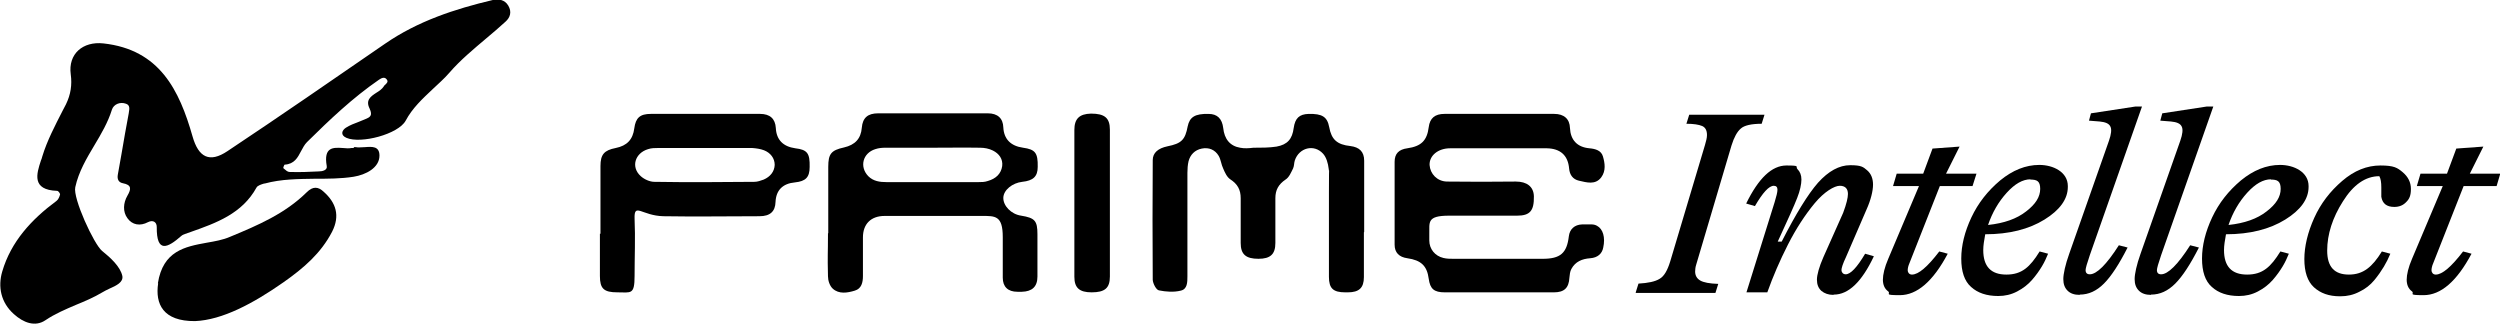
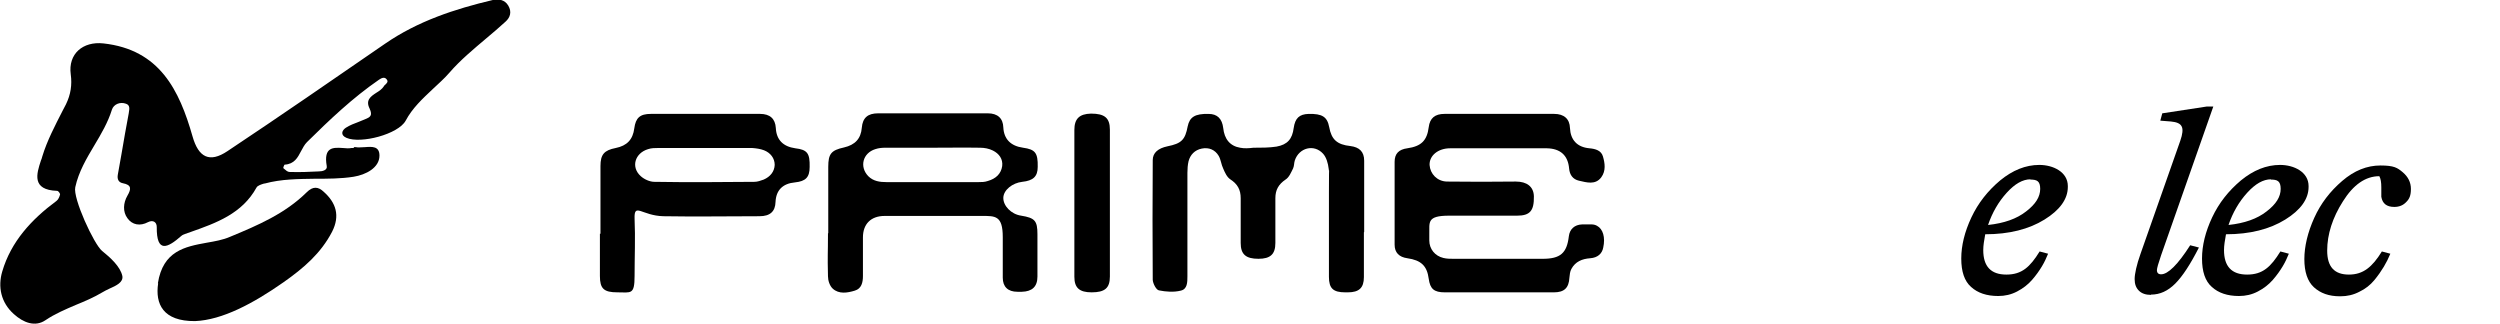
<svg xmlns="http://www.w3.org/2000/svg" id="Layer_1" version="1.1" viewBox="0 0 886.8 115">
  <path d="M293.8,82.8v-23.6c0-4.6,1-5.9,5.6-6.9,3.9-.9,6-3.1,6.3-7,.3-3.5,2.1-5.1,5.8-5.1,13,0,25.9,0,38.9,0,3.5,0,5.4,1.8,5.5,5,.2,4.1,2.6,6.6,7,7.2,4.3.6,5.3,1.8,5.2,6.8,0,3.4-1.6,4.9-5.5,5.3-3.5.4-6.6,2.9-6.7,5.6-.1,2.9,2.8,5.9,6.3,6.4,4.9.8,5.8,1.8,5.8,6.6v15c0,3.6-1.9,5.3-5.5,5.4h-1.6c-3.4,0-5.2-1.8-5.2-5,0-7.7,0-6.7,0-14.4s-2.7-7.5-7.5-7.5c-11.4,0-22.9,0-34.4,0-4.9,0-7.7,2.9-7.7,7.6,0,7.5,0,6.2,0,13.7,0,2.3-.5,4.5-2.9,5.2-2.6.8-5.6,1.3-7.8-.7-1.1-1-1.7-2.9-1.7-4.4-.2-8,0-7.3,0-15.3h0ZM330.7,52.4c-5.5,0-11.1,0-16.6,0-1.2,0-2.4.1-3.6.5-4.5,1.4-5.7,6.3-2.5,9.6,1.8,1.8,4.1,2.1,6.5,2.1,10.8,0,21.7,0,32.5,0,1.1,0,2.3,0,3.4-.4,2.8-.8,4.7-2.5,5.1-5.3.3-2.5-1.1-4.4-3.3-5.5-1.4-.7-3-1-4.6-1-5.6-.1-11.2,0-16.8,0h0Z" />
  <path d="M531.8,103.7h-19.3c-3.8,0-5.2-1.2-5.7-4.8-.6-4.6-2.7-6.6-7.6-7.3-2.9-.4-4.5-2-4.5-4.8,0-12.7,0-16.7,0-29.4,0-2.9,1.5-4.4,4.5-4.8,4.9-.7,7-2.7,7.6-7.5.4-3.2,2.2-4.7,5.6-4.7,13,0,25.9,0,38.9,0,3.5,0,5.5,1.8,5.6,5,.2,4.2,2.5,6.8,6.9,7.2,2.2.2,4.2.8,4.8,2.9.7,2.4,1.1,5.1-.6,7.4-2.1,2.8-5.2,1.8-7.9,1.2-2.2-.5-3.3-2.1-3.5-4.3-.4-4.7-3.1-7.1-7.9-7.2-11.4,0-22.9,0-34.3,0-4.3,0-7.4,2.6-7.3,5.9.2,3.2,2.7,5.8,6.1,5.9,8.2.1,16.3.1,24.5,0,3.9,0,6.3,1.8,6.4,5.2.1,5.2-1.4,6.9-6,6.9-8,0-16.1,0-24.1,0s-6.9,2.4-7,6.6c0,3.6,0-1.5,0,2.2,0,3,2,5.5,5,6.2,1.2.3,2.4.3,3.6.3,10.5,0,21.1,0,31.6,0,6.3,0,8.6-2,9.3-8,.3-2.5,2-4.1,4.7-4.2,1.1,0,2.3,0,3.4,0,.7,0,1.4.2,1.9.5,2.1,1.1,3,4.1,2.2,7.7-.4,2.2-2,3.6-4.6,3.8-2.9.2-5.3,1.2-6.7,3.8-.5.9-.6,2.1-.7,3.1-.2,3.6-1.8,5.2-5.5,5.2-6.5,0-13,0-19.6,0h0Z" />
  <path d="M483.8,82.4v15.9c0,3.8-1.7,5.4-5.7,5.4h-.9c-4.3,0-5.8-1.4-5.8-5.5,0-12.9,0-17,0-29.9s.2-5.7-.1-8.5c-.2-1.8-.8-4-2-5.3-3.2-3.5-8.5-2.1-10,2.4-.3.9-.2,1.9-.6,2.8-.7,1.4-1.4,3.2-2.7,4-2.5,1.7-3.6,3.7-3.6,6.6,0,8.2,0,7.7,0,15.9,0,4-1.8,5.6-6,5.6-4.5,0-6.3-1.6-6.3-5.6,0-8.2,0-7.7,0-15.9,0-3-1.1-5-3.7-6.7-1.2-.8-1.9-2.4-2.5-3.8-.7-1.4-.8-3.1-1.6-4.5-1.3-2.2-3.5-3.1-6-2.6-2.5.5-4.1,2.2-4.7,4.5-.3,1.3-.4,2.7-.4,4.1,0,15.1,0,21.5,0,36.7,0,2.1,0,4.6-2.4,5.1-2.4.6-5.2.4-7.7-.1-1-.2-2.1-2.4-2.2-3.7-.1-17.1-.1-25.5,0-42.5,0-2.6,1.9-4.2,5.2-4.9,5-1,6.3-2.3,7.2-7.1.7-3.3,2.6-4.5,7.4-4.4,3.1,0,4.8,1.7,5.2,5,.4,3.9,2.4,6.4,6,7,1.5.3,3.1.2,4.7,0,2.8,0,5.6,0,8.2-.4,3.9-.7,5.6-2.7,6.1-6.6.5-3.5,2-4.9,5.3-5,4.8-.1,6.6,1,7.3,4.7.8,4.4,2.8,6.2,7.5,6.7,3.2.4,4.9,2,4.9,5.2,0,8.4,0,16.9,0,25.3h0Z" />
  <path d="M213,82.9v-24c0-4.1,1.3-5.6,5.4-6.4,4-.8,6.1-3,6.6-7,.5-3.7,2-5.1,5.9-5.1,12.9,0,25.8,0,38.7,0,3.5,0,5.4,1.7,5.6,5,.2,4.2,2.6,6.6,6.9,7.2,4.3.5,5.2,1.8,5.1,6.6,0,3.7-1.4,5.1-5.2,5.5-4.4.4-6.7,2.8-6.9,6.9-.1,3.4-1.9,5.1-5.7,5.1-11.4,0-22.8.2-34.1,0-7.7-.2-10.4-5-10.2.9.3,6.8,0,13.5,0,20.3s-1.3,5.8-6.1,5.8c-4.8,0-6.2-1.3-6.2-5.8v-15ZM249.9,52.5c-5.5,0-10.9,0-16.4,0-1.2,0-2.4,0-3.6.4-4.7,1.4-6.2,6.4-2.6,9.6,1.2,1.1,3.2,2,4.8,2,11.8.2,23.6.1,35.5,0,1.1,0,2.2-.4,3.3-.8,2.3-1,3.8-2.8,3.9-5.2,0-2.4-1.5-4.3-3.8-5.2-1.3-.5-2.8-.7-4.2-.8-5.6,0-11.2,0-16.8,0h0Z" />
  <path d="M381.1,76.2v-30.1c0-4,1.8-5.7,5.9-5.8,4.8,0,6.7,1.5,6.7,5.7,0,20.3,0,31.8,0,52.1,0,4.1-1.8,5.6-6.5,5.6-4.3,0-6.1-1.6-6.1-5.5,0-10.3,0-11.8,0-22h0Z" />
-   <path d="M580.2,103.8l1-3.2c3.4-.2,5.9-.7,7.5-1.7,1.6-.9,2.8-3,3.8-6.3l12.3-41.2c.4-1.4.7-2.5.7-3.5,0-1.7-.6-2.7-1.7-3.2-1.2-.5-3-.8-5.6-.8l1-3.2h26.7l-1,3.2c-3.7,0-6.2.6-7.4,1.7-1.3,1.1-2.4,3.1-3.3,6l-12.5,42.2c-.3.9-.4,1.8-.4,2.5,0,1.4.6,2.5,1.8,3.2,1.2.7,3.3,1.1,6.4,1.2l-1,3.2h-28.2,0Z" />
-   <path d="M650.3,104.6c-1.7,0-3.1-.5-4.2-1.4-1.1-1-1.6-2.3-1.6-4s.8-4.6,2.3-8l7-15.7c1.2-3.2,1.7-5.4,1.7-6.7,0-1.9-1-2.9-2.9-2.9s-5.5,2.1-8.9,6.2c-3.4,4.1-6.6,9-9.5,14.7-2.9,5.7-5.3,11.3-7.3,16.9h-7.4l10-32c.6-2,1-3.5,1-4.4s-.4-1.4-1.3-1.4c-1.7,0-3.9,2.4-6.7,7.2l-3.1-.9c4.4-9,9.1-13.5,14.3-13.5s3,.4,3.9,1.3c.9.9,1.4,2.1,1.4,3.7s-.5,4-1.5,6.5c-1,2.6-3.3,7.7-6.9,15.5h1.4c5-9.8,9.3-16.8,12.9-20.9,3.7-4.1,7.5-6.2,11.4-6.2s4.6.6,6,1.8c1.4,1.2,2.1,2.9,2.1,5.1s-.8,5.5-2.3,8.8l-7.3,16.9c-1.1,2.3-1.6,3.9-1.6,4.6s.5,1.5,1.5,1.5c1.7,0,4-2.4,6.9-7.3l3.1.9c-4.3,9.1-9,13.6-14.2,13.6h0Z" />
-   <path d="M688.1,66l-10.8,27.4c-.4.9-.6,1.8-.6,2.5s.5,1.5,1.5,1.5c2.3,0,5.5-2.7,9.7-8.2l3,.8c-5.2,9.8-10.9,14.7-17,14.7s-2.9-.5-4.2-1.4c-1.2-.9-1.8-2.3-1.8-4.1s.6-4.4,1.9-7.4l10.9-25.8h-9.2l1.3-4.4h9.4l3.3-8.9,9.6-.7-4.8,9.6h10.8l-1.4,4.4h-11.6Z" />
  <path d="M733.5,66.3c0,4.3-2.8,8.2-8.3,11.6-5.5,3.4-12.5,5.2-21,5.2-.4,2.2-.7,4-.7,5.6,0,5.8,2.7,8.7,8.2,8.7s8.4-2.7,11.8-8.2l3,.8c-.6,1.5-1.3,3-2.2,4.5-.9,1.5-2.1,3.2-3.5,4.8-1.5,1.7-3.2,3-5.3,4.1-2.1,1.1-4.3,1.6-6.7,1.6-4.1,0-7.3-1.1-9.6-3.2-2.4-2.1-3.5-5.5-3.5-10.1s1.2-9.5,3.6-14.6c2.4-5.1,5.8-9.4,10.2-13.1,4.4-3.6,9-5.5,13.9-5.5s10.1,2.5,10.1,7.5h0ZM720.3,63.6c-2.8,0-5.6,1.6-8.5,4.8-2.9,3.2-5.1,7-6.6,11.4,5.7-.6,10.2-2.2,13.5-4.8,3.4-2.6,5-5.2,5-8s-1.2-3.3-3.5-3.3Z" />
-   <path d="M737.7,104.6c-1.9,0-3.3-.5-4.3-1.5-1-1-1.5-2.3-1.5-4.1s.7-5.1,2.1-9l14.1-40.1c.8-2.3,1-4,.5-5-.5-1.1-1.8-1.6-3.8-1.8l-3.8-.3.7-2.6,15.7-2.4h2.4l-18.5,52.7c-1,2.9-1.5,4.7-1.5,5.3,0,1,.5,1.5,1.5,1.5,2.4,0,5.9-3.4,10.3-10.3l3.1.8c-3,5.9-5.8,10.2-8.4,12.8-2.6,2.6-5.4,3.9-8.6,3.9h0Z" />
  <path d="M763,104.6c-1.9,0-3.3-.5-4.3-1.5-1-1-1.5-2.3-1.5-4.1s.7-5.1,2.1-9l14.1-40.1c.8-2.3,1-4,.5-5-.5-1.1-1.8-1.6-3.8-1.8l-3.8-.3.7-2.6,15.7-2.4h2.4l-18.5,52.7c-1,2.9-1.5,4.7-1.5,5.3,0,1,.5,1.5,1.5,1.5,2.4,0,5.9-3.4,10.3-10.3l3.1.8c-3,5.9-5.8,10.2-8.4,12.8-2.6,2.6-5.4,3.9-8.6,3.9h0Z" />
  <path d="M818.9,66.3c0,4.3-2.8,8.2-8.3,11.6-5.5,3.4-12.5,5.2-21,5.2-.4,2.2-.7,4-.7,5.6,0,5.8,2.7,8.7,8.2,8.7s8.4-2.7,11.8-8.2l3,.8c-.6,1.5-1.3,3-2.2,4.5-.9,1.5-2.1,3.2-3.5,4.8-1.5,1.7-3.2,3-5.3,4.1-2.1,1.1-4.3,1.6-6.7,1.6-4.1,0-7.3-1.1-9.6-3.2-2.4-2.1-3.5-5.5-3.5-10.1s1.2-9.5,3.6-14.6c2.4-5.1,5.8-9.4,10.2-13.1,4.4-3.6,9-5.5,13.9-5.5s10.1,2.5,10.1,7.5h0ZM805.6,63.6c-2.8,0-5.6,1.6-8.5,4.8-2.9,3.2-5.1,7-6.6,11.4,5.7-.6,10.2-2.2,13.5-4.8,3.4-2.6,5-5.2,5-8s-1.2-3.3-3.5-3.3Z" />
  <path d="M830,105.1c-3.9,0-6.9-1.1-9.2-3.2-2.3-2.1-3.4-5.5-3.4-10s1.2-9.5,3.5-14.6c2.3-5.1,5.6-9.4,9.9-13.1s8.8-5.5,13.6-5.5,6,.8,7.9,2.4,2.9,3.6,2.9,5.9-.5,3.5-1.6,4.6c-1.1,1.2-2.5,1.8-4.3,1.8-2.7,0-4.2-1.2-4.6-3.6,0-.4,0-1.5,0-3.3s-.2-3.1-.7-4c-4.9,0-9.2,3-12.9,8.9-3.7,5.8-5.6,11.7-5.6,17.5s2.6,8.5,7.7,8.5,8.3-2.7,11.7-8.2l3,.8c-.6,1.5-1.4,3.1-2.3,4.6-.9,1.5-2,3.1-3.4,4.8-1.4,1.7-3.2,3.1-5.3,4.1-2.1,1.1-4.3,1.6-6.7,1.6Z" />
-   <path d="M873.9,66l-10.8,27.4c-.4.9-.6,1.8-.6,2.5s.5,1.5,1.5,1.5c2.3,0,5.5-2.7,9.7-8.2l3,.8c-5.2,9.8-10.9,14.7-17,14.7s-2.9-.5-4.2-1.4c-1.2-.9-1.8-2.3-1.8-4.1s.6-4.4,1.9-7.4l10.9-25.8h-9.2l1.3-4.4h9.4l3.3-8.9,9.6-.7-4.8,9.6h10.8l-1.3,4.4h-11.6Z" />
  <path d="M125.5,52.5c-.2,0-.4,0-.8,0h0c-.9.2-2,.1-3.1,0-3.3-.2-6.9-.5-5.7,6.4.3,1.5-1.6,1.9-2.8,1.9-3.4.2-6.9.3-10.4.2-.7,0-1.3-.6-1.9-1.1-.1,0-.2-.2-.3-.3-.1,0,.3-1.2.5-1.2,3.4-.2,4.6-2.5,5.8-4.8.6-1.1,1.2-2.3,2.1-3.2,8-7.9,16.2-15.7,25.5-22.1.9-.6,2-1.2,2.8-.1.6.8,0,1.3-.5,1.8-.2.2-.5.4-.6.7-.6.9-1.6,1.6-2.6,2.2-2,1.3-3.9,2.6-2.4,5.6,1.2,2.6.1,3.1-1.6,3.8h0c-.7.3-1.5.6-2.2.9-1.6.6-3.2,1.2-4.6,2.1-1.4.9-2.1,2.6.2,3.6,5.1,2.2,18.4-1.3,21-6.1,2.4-4.5,6-7.8,9.6-11.2,2-1.9,4.1-3.7,5.9-5.8,3.9-4.5,8.5-8.3,13.1-12.2,2.3-1.9,4.6-3.9,6.8-5.9,1.7-1.5,2.3-3.5,1-5.7-1.3-2.2-3.5-2.4-5.5-2-13.5,3.2-26.6,7.5-38.2,15.5-18.6,12.8-37.1,25.6-55.9,38.1-6.4,4.3-10.3,2.2-12.4-5.2-4.7-16.5-11.7-30.8-31.6-33-7.3-.8-12.6,3.7-11.6,11,.5,3.7,0,7.1-1.7,10.6-.4.8-.8,1.5-1.2,2.3-2.7,5.3-5.5,10.6-7.2,16.2-.1.5-.3,1-.5,1.5-1.5,4.6-3.4,10.4,5.8,10.7.4,0,1.1,1,1,1.3-.2.8-.6,1.8-1.3,2.3-8.8,6.5-16.1,14.4-19.2,25-1.6,5.4-.5,11,4.1,15.1,3.3,3,7.5,4.7,11.2,2.2,3.4-2.3,7-3.8,10.7-5.4,3.2-1.3,6.5-2.7,9.5-4.5.7-.4,1.6-.9,2.5-1.3,2.5-1.1,5-2.3,4.6-4.5-.7-3.3-4.2-6.5-7.2-8.9-2.9-2.4-10.4-18.7-9.5-22.6,1.2-5.5,4-10.2,6.8-14.9,2.4-4,4.8-8.1,6.2-12.6.6-1.9,2.9-2.9,5-2.1,1.5.5,1.2,1.9,1,3.1,0,0,0,0,0,.1-.9,4.9-1.8,9.7-2.6,14.6-.4,2.4-.9,4.9-1.3,7.3-.3,1.6.2,2.8,1.8,3.1,3.1.6,3,2,1.6,4.4-1.5,2.6-1.7,5.7,0,8,1.7,2.4,4.5,2.9,7.3,1.4,1.8-.9,3.1,0,3.1,1.7-.1,9.5,3.9,7.4,8.7,3.2.4-.4,1.1-.6,1.6-.8.1,0,.2,0,.3-.1.5-.2.9-.3,1.4-.5,9.1-3.2,18.3-6.5,23.4-15.8.4-.7,1.7-1.1,2.7-1.4,0,0,.1,0,.2,0,5.9-1.6,11.9-1.6,18-1.7,4.5,0,9,0,13.5-.7,4.4-.7,9.2-3.2,9.2-7.5,0-3.4-2.6-3.2-5.2-3-1.1,0-2.3.2-3.2,0-.2,0-.4,0-.7,0Z" />
  <path d="M56.1,100.5c-1.1,7.3,1.7,13.5,13.1,13.4h0c9.7-.4,20.7-6.3,31.4-13.8,7.1-5,13.2-10.2,17.2-17.9,2.9-5.7,1.4-10.3-3-14.2-1.9-1.8-3.8-2-6,.2-7.7,7.6-17.3,11.7-27.2,15.8-2.5,1.1-5.4,1.6-8.3,2.1-7.7,1.4-15.5,2.9-17.3,14.4Z" />
</svg>